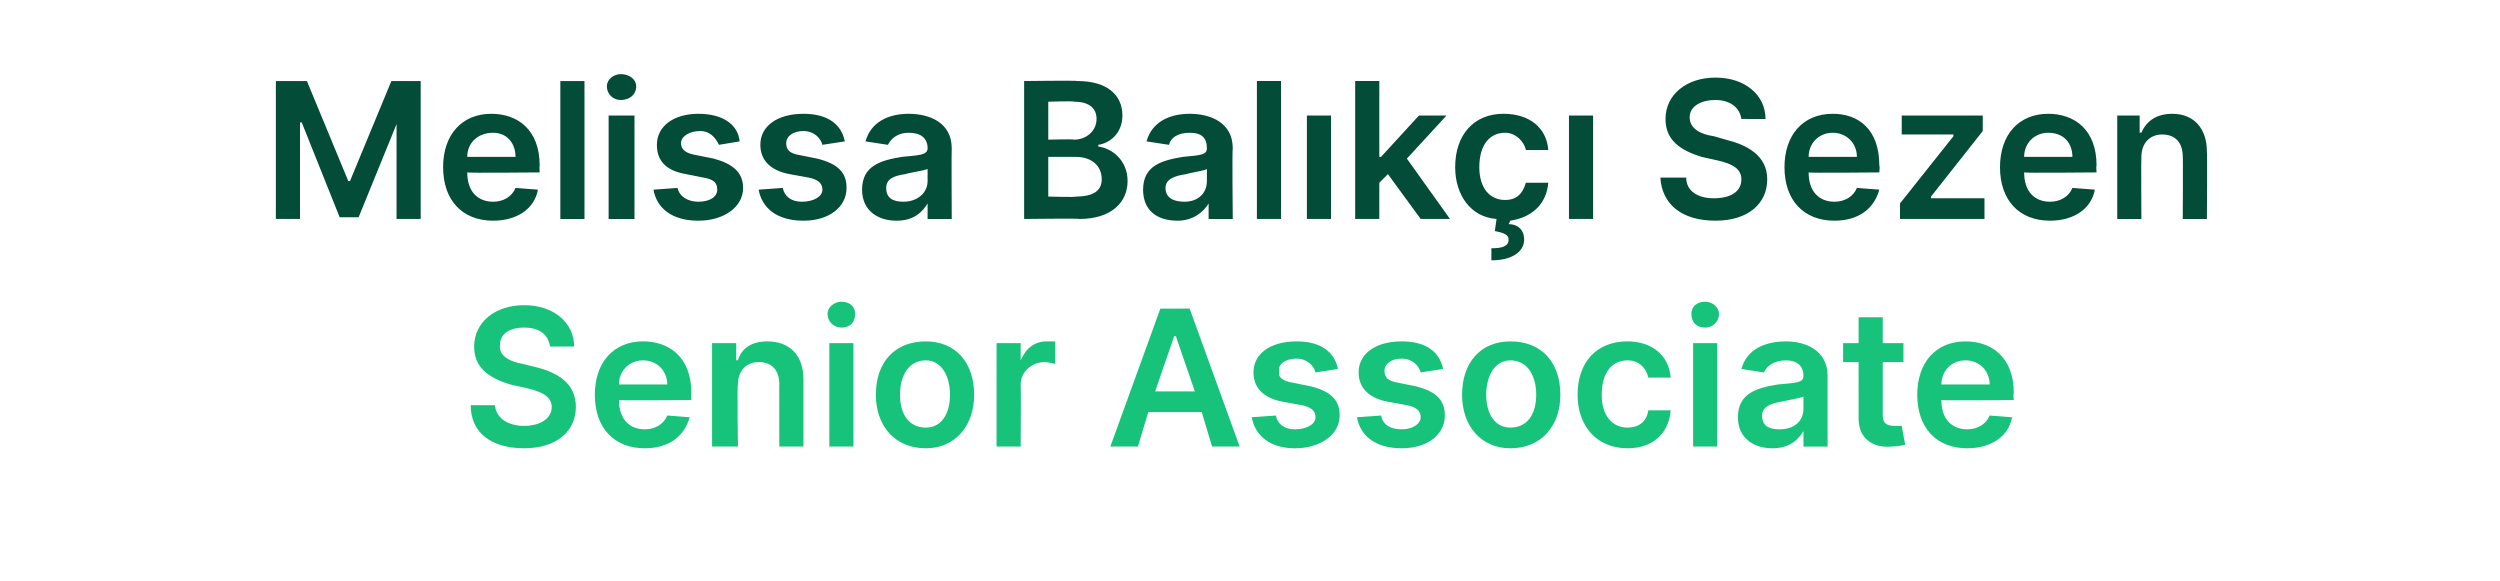
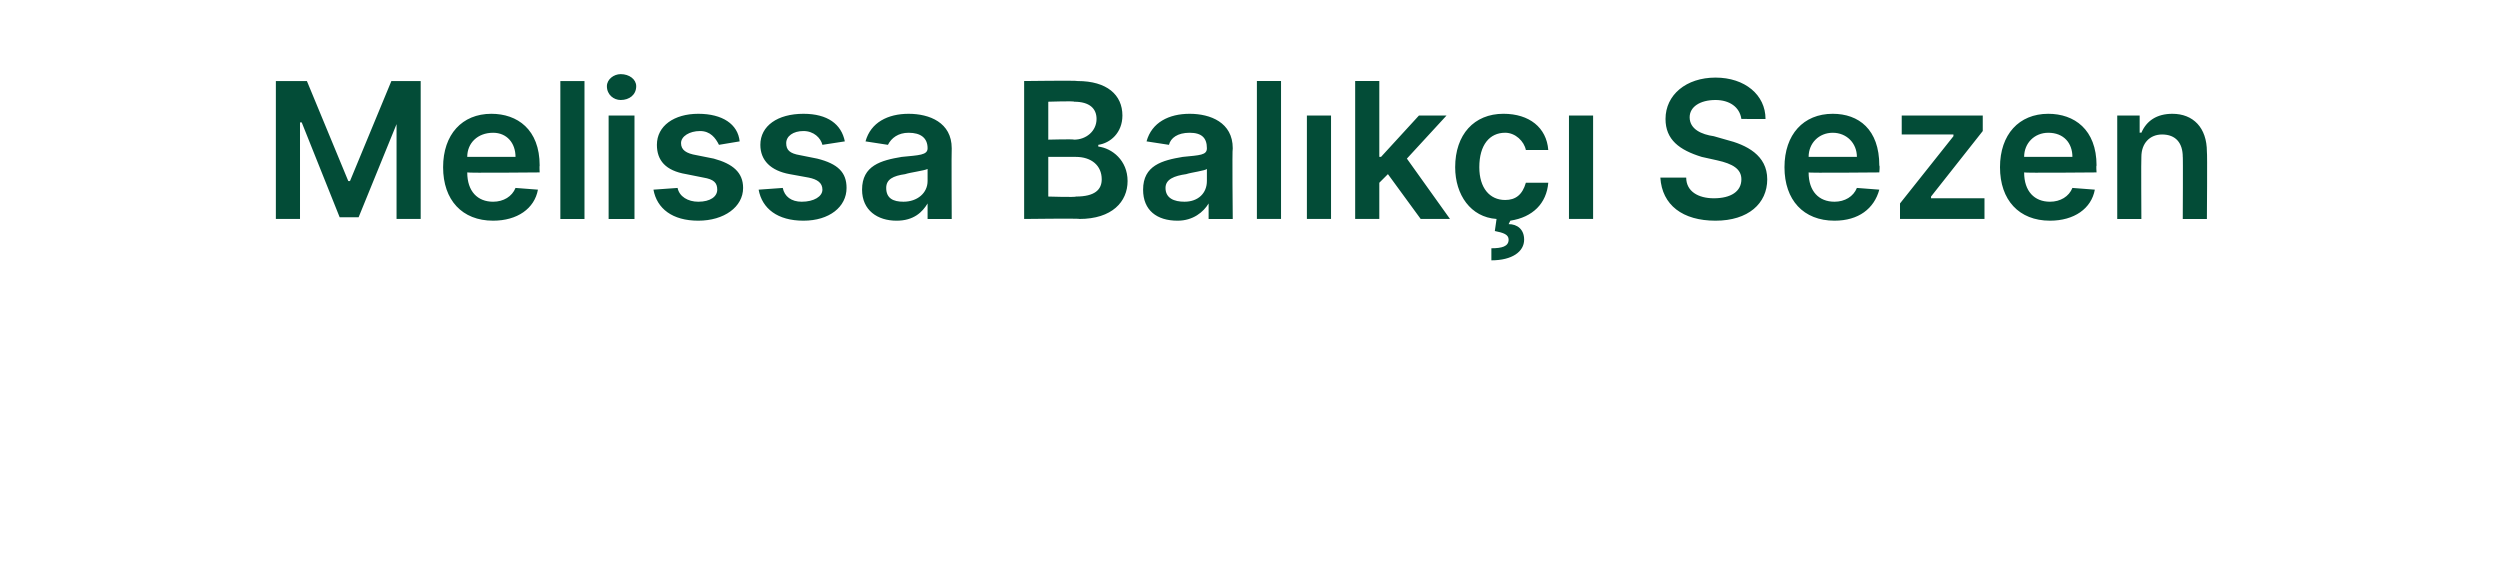
<svg xmlns="http://www.w3.org/2000/svg" version="1.1" width="145px" height="33.7px" viewBox="0 -1 145 33.7" style="top:-1px">
  <desc>Melissa Bal k Sezen Senior Associate</desc>
  <defs />
  <g id="Polygon149249">
-     <path d="m30.4 18c-.9 0-1.4.4-1.4 1c-.1.7.7 1 1.3 1.1l.8.2c1.2.3 2.3.9 2.3 2.3c0 1.4-1.1 2.4-3 2.4c-1.9 0-3.1-.9-3.1-2.5h1.4c.1.8.8 1.2 1.7 1.2c.9 0 1.6-.4 1.6-1.1c0-.6-.6-.9-1.5-1.1l-.9-.2c-1.3-.4-2.1-1-2.1-2.2c0-1.4 1.2-2.4 2.9-2.4c1.7 0 2.9 1 2.9 2.4h-1.4c-.1-.7-.6-1.1-1.5-1.1zm4.1 3.9c0-1.9 1.1-3.1 2.8-3.1c1.5 0 2.8.9 2.8 3c-.04.01 0 .4 0 .4c0 0-4.22.04-4.2 0c0 1.1.6 1.7 1.5 1.7c.6 0 1.1-.3 1.3-.8l1.3.1c-.3 1.1-1.2 1.8-2.6 1.8c-1.8 0-2.9-1.2-2.9-3.1zm4.2-.6c0-.8-.6-1.4-1.4-1.4c-.8 0-1.4.6-1.4 1.4h2.8zm4.1 3.6h-1.5v-6h1.4v1s.06-.02.1 0c.2-.7.8-1.1 1.7-1.1c1.3 0 2.1.8 2.1 2.2v3.9h-1.4s-.01-3.65 0-3.6c0-.8-.4-1.3-1.2-1.3c-.7 0-1.2.5-1.2 1.3c-.05.04 0 3.6 0 3.6zm5.3-6h1.4v6h-1.4v-6zm-.1-1.7c0-.4.4-.7.8-.7c.5 0 .8.3.8.7c0 .5-.3.8-.8.8c-.4 0-.8-.3-.8-.8zm2.8 4.7c0-1.9 1.1-3.1 2.9-3.1c1.7 0 2.8 1.2 2.8 3.1c0 1.8-1.1 3.1-2.8 3.1c-1.8 0-2.9-1.3-2.9-3.1zm4.3 0c0-1.1-.5-2-1.4-2c-1 0-1.5.9-1.5 2c0 1.1.5 1.9 1.5 1.9c.9 0 1.4-.8 1.4-1.9zm2.7-3h1.4v1s.04-.04 0 0c.3-.7.8-1.1 1.5-1.1h.5v1.3c-.1 0-.4-.1-.6-.1c-.8 0-1.4.6-1.4 1.3c.02.03 0 3.6 0 3.6h-1.4v-6zm6.6 6l2.9-8h1.7l2.9 8h-1.6l-.6-2h-3.1l-.6 2h-1.6zm4.9-3.2l-1.1-3.2h-.1L67 21.7h2.3zm7-1.1c-.1-.4-.5-.8-1.1-.8c-.6 0-1.1.3-1 .7c-.1.4.2.6.8.7l1 .2c1.2.3 1.7.8 1.7 1.7c0 1.1-1.1 1.9-2.6 1.9c-1.4 0-2.3-.7-2.5-1.8l1.4-.1c.1.5.5.8 1.1.8c.7 0 1.2-.3 1.2-.7c0-.4-.3-.6-.8-.7l-1.1-.2c-1.1-.2-1.7-.8-1.7-1.7c0-1.1 1-1.8 2.5-1.8c1.4 0 2.2.6 2.4 1.6l-1.3.2zm6.1 0c-.1-.4-.5-.8-1.1-.8c-.6 0-1 .3-1 .7c0 .4.2.6.8.7l1 .2c1.2.3 1.7.8 1.7 1.7c0 1.1-1 1.9-2.5 1.9c-1.5 0-2.4-.7-2.6-1.8l1.4-.1c.1.5.5.8 1.2.8c.6 0 1.1-.3 1.1-.7c0-.4-.3-.6-.8-.7l-1.1-.2c-1.1-.2-1.7-.8-1.7-1.7c0-1.1 1-1.8 2.5-1.8c1.4 0 2.2.6 2.4 1.6l-1.3.2zm2.4 1.3c0-1.9 1.1-3.1 2.8-3.1c1.8 0 2.9 1.2 2.9 3.1c0 1.8-1.1 3.1-2.9 3.1c-1.7 0-2.8-1.3-2.8-3.1zm4.3 0c0-1.1-.5-2-1.5-2c-.9 0-1.4.9-1.4 2c0 1.1.5 1.9 1.4 1.9c1 0 1.5-.8 1.5-1.9zm2.4 0c0-1.9 1.1-3.1 2.9-3.1c1.4 0 2.4.8 2.5 2.1h-1.3c-.1-.5-.5-1-1.2-1c-.9 0-1.5.7-1.5 2c0 1.2.6 1.9 1.5 1.9c.6 0 1.1-.3 1.2-1h1.3c-.1 1.3-1 2.2-2.5 2.2c-1.8 0-2.9-1.3-2.9-3.1zm6.7-3h1.4v6h-1.4v-6zm-.1-1.7c0-.4.3-.7.8-.7c.4 0 .8.3.8.7c0 .5-.4.8-.8.8c-.5 0-.8-.3-.8-.8zm2.7 6c0-1.4 1.1-1.7 2.3-1.9c1.1-.1 1.5-.1 1.5-.5c0-.6-.4-.9-1-.9c-.7 0-1.1.3-1.3.7l-1.3-.2c.3-1.1 1.3-1.6 2.6-1.6c1.1 0 2.4.5 2.4 2v4.1h-1.4v-.9s0 .03 0 0c-.3.5-.8 1-1.8 1c-1.1 0-2-.6-2-1.8zm3.8-.5v-.7c-.2.1-.9.2-1.3.3c-.6.1-1.1.3-1.1.8c0 .6.4.8 1 .8c.9 0 1.4-.5 1.4-1.2zm5.8-2.7h-1.2v3.1c0 .5.3.6.7.6h.4l.2 1.1c-.1 0-.4.1-.8.1c-1.1.1-1.9-.5-1.9-1.6V20h-.9v-1.1h.9v-1.5h1.4v1.5h1.2v1.1zm.8 1.9c0-1.9 1.1-3.1 2.8-3.1c1.5 0 2.8.9 2.8 3c-.04.01 0 .4 0 .4c0 0-4.22.04-4.2 0c0 1.1.6 1.7 1.5 1.7c.6 0 1.1-.3 1.3-.8l1.3.1c-.2 1.1-1.2 1.8-2.6 1.8c-1.8 0-2.9-1.2-2.9-3.1zm4.2-.6c0-.8-.6-1.4-1.4-1.4c-.8 0-1.4.6-1.4 1.4h2.8z" stroke="none" fill="#17c37b" />
-   </g>
+     </g>
  <g id="Polygon149248">
    <path d="m17.8 3.7l2.4 5.8h.1l2.4-5.8h1.7v8H23V6.2l-2.2 5.4h-1.1l-2.2-5.5h-.1v5.6H16v-8h1.8zm7.9 5c0-1.9 1.1-3.1 2.8-3.1c1.5 0 2.8.9 2.8 3c-.02.01 0 .4 0 .4c0 0-4.2.04-4.2 0c0 1.1.6 1.7 1.5 1.7c.6 0 1.1-.3 1.3-.8l1.3.1c-.2 1.1-1.2 1.8-2.6 1.8c-1.8 0-2.9-1.2-2.9-3.1zm4.2-.6c0-.8-.5-1.4-1.3-1.4c-.9 0-1.5.6-1.5 1.4h2.8zm4 3.6h-1.4v-8h1.4v8zm1.4-6h1.5v6h-1.5v-6zM35.2 4c0-.4.4-.7.8-.7c.5 0 .9.3.9.7c0 .5-.4.8-.9.8c-.4 0-.8-.3-.8-.8zm6.5 3.4c-.2-.4-.5-.8-1.1-.8c-.6 0-1.1.3-1.1.7c0 .4.3.6.9.7l1 .2c1.1.3 1.7.8 1.7 1.7c0 1.1-1.1 1.9-2.6 1.9c-1.5 0-2.4-.7-2.6-1.8l1.4-.1c.1.5.6.8 1.2.8c.7 0 1.1-.3 1.1-.7c0-.4-.2-.6-.8-.7l-1-.2c-1.2-.2-1.7-.8-1.7-1.7c0-1.1 1-1.8 2.4-1.8c1.4 0 2.3.6 2.4 1.6l-1.2.2zm6 0c-.1-.4-.5-.8-1.1-.8c-.6 0-1 .3-1 .7c0 .4.2.6.8.7l1 .2c1.2.3 1.7.8 1.7 1.7c0 1.1-1 1.9-2.5 1.9c-1.5 0-2.4-.7-2.6-1.8l1.4-.1c.1.5.5.8 1.1.8c.7 0 1.2-.3 1.2-.7c0-.4-.3-.6-.8-.7l-1.1-.2c-1.1-.2-1.7-.8-1.7-1.7c0-1.1 1-1.8 2.5-1.8c1.4 0 2.2.6 2.4 1.6l-1.3.2zM50 10c0-1.4 1.1-1.7 2.3-1.9c1-.1 1.5-.1 1.5-.5c0-.6-.4-.9-1.1-.9c-.6 0-1 .3-1.2.7l-1.3-.2c.3-1.1 1.3-1.6 2.5-1.6c1.2 0 2.5.5 2.5 2c-.02.04 0 4.1 0 4.1h-1.4v-.9s-.03.03 0 0c-.3.5-.8 1-1.8 1c-1.1 0-2-.6-2-1.8zm3.8-.5v-.7c-.2.1-1 .2-1.3.3c-.7.1-1.1.3-1.1.8c0 .6.4.8 1 .8c.8 0 1.4-.5 1.4-1.2zm5.6-5.8s3.06-.04 3.1 0c1.7 0 2.6.8 2.6 2c0 1-.7 1.6-1.4 1.7v.1c.8.1 1.7.8 1.7 2c0 1.2-.9 2.2-2.8 2.2c.03-.04-3.2 0-3.2 0v-8zm3 6.7c1.1 0 1.5-.4 1.5-1c0-.8-.6-1.3-1.5-1.3h-1.6v2.3s1.6.05 1.6 0zm-.1-3.3c.7 0 1.3-.5 1.3-1.2c0-.6-.4-1-1.3-1c.01-.05-1.5 0-1.5 0v2.2s1.48-.04 1.5 0zm4 2.9c0-1.4 1.1-1.7 2.3-1.9c1-.1 1.4-.1 1.4-.5c0-.6-.3-.9-1-.9c-.7 0-1.1.3-1.2.7l-1.3-.2c.3-1.1 1.3-1.6 2.5-1.6c1.2 0 2.5.5 2.5 2c-.04.04 0 4.1 0 4.1h-1.4v-.9s-.05.03 0 0c-.3.5-.9 1-1.8 1c-1.2 0-2-.6-2-1.8zm3.7-.5v-.7c-.1.1-.9.2-1.2.3c-.7.1-1.2.3-1.2.8c0 .6.5.8 1.1.8c.8 0 1.3-.5 1.3-1.2zm4.3 2.2h-1.4v-8h1.4v8zm1.5-6h1.4v6h-1.4v-6zm2.8-2h1.4v4.4h.1l2.2-2.4h1.6l-2.3 2.5l2.5 3.5h-1.7l-1.9-2.6l-.5.5v2.1h-1.4v-8zm8.9 8.3c.5 0 .9.3.9.9c0 .7-.7 1.2-1.9 1.2v-.7c.6 0 1-.1 1-.5c0-.3-.3-.4-.8-.5l.1-.7c-1.5-.1-2.4-1.4-2.4-3c0-1.9 1.1-3.1 2.8-3.1c1.5 0 2.5.8 2.6 2.1h-1.3c-.1-.5-.6-1-1.2-1c-.9 0-1.5.7-1.5 2c0 1.2.6 1.9 1.5 1.9c.6 0 1-.3 1.2-1h1.3c-.1 1.2-.9 2-2.2 2.2l-.1.2zM91 5.7h1.4v6H91v-6zm8.5-.9c-.9 0-1.5.4-1.5 1c0 .7.7 1 1.4 1.1l.7.2c1.2.3 2.4.9 2.4 2.3c0 1.4-1.1 2.4-3 2.4c-1.9 0-3.1-.9-3.2-2.5h1.5c0 .8.7 1.2 1.6 1.2c1 0 1.6-.4 1.6-1.1c0-.6-.5-.9-1.4-1.1l-.9-.2c-1.3-.4-2.1-1-2.1-2.2c0-1.4 1.2-2.4 2.9-2.4c1.7 0 2.9 1 2.9 2.4H101c-.1-.7-.7-1.1-1.5-1.1zm4 3.9c0-1.9 1.1-3.1 2.8-3.1c1.5 0 2.7.9 2.7 3c.04.01 0 .4 0 .4c0 0-4.14.04-4.1 0c0 1.1.6 1.7 1.5 1.7c.6 0 1.1-.3 1.3-.8l1.3.1c-.3 1.1-1.2 1.8-2.6 1.8c-1.8 0-2.9-1.2-2.9-3.1zm4.2-.6c0-.8-.6-1.4-1.4-1.4c-.8 0-1.4.6-1.4 1.4h2.8zm2.5 2.7l3.1-3.9v-.1h-3V5.7h4.7v.9l-3 3.8v.1h3.1v1.2h-4.9v-.9zm5.8-2.1c0-1.9 1.1-3.1 2.8-3.1c1.5 0 2.8.9 2.8 3c-.03.01 0 .4 0 .4c0 0-4.21.04-4.2 0c0 1.1.6 1.7 1.5 1.7c.6 0 1.1-.3 1.3-.8l1.3.1c-.2 1.1-1.2 1.8-2.6 1.8c-1.8 0-2.9-1.2-2.9-3.1zm4.2-.6c0-.8-.5-1.4-1.4-1.4c-.8 0-1.4.6-1.4 1.4h2.8zm4 3.6h-1.4v-6h1.3v1s.09-.02.1 0c.3-.7.9-1.1 1.8-1.1c1.2 0 2 .8 2 2.2c.03.04 0 3.9 0 3.9h-1.4s.02-3.65 0-3.6c0-.8-.4-1.3-1.2-1.3c-.7 0-1.2.5-1.2 1.3c-.02.04 0 3.6 0 3.6z" stroke="none" fill="#034c37" />
  </g>
</svg>